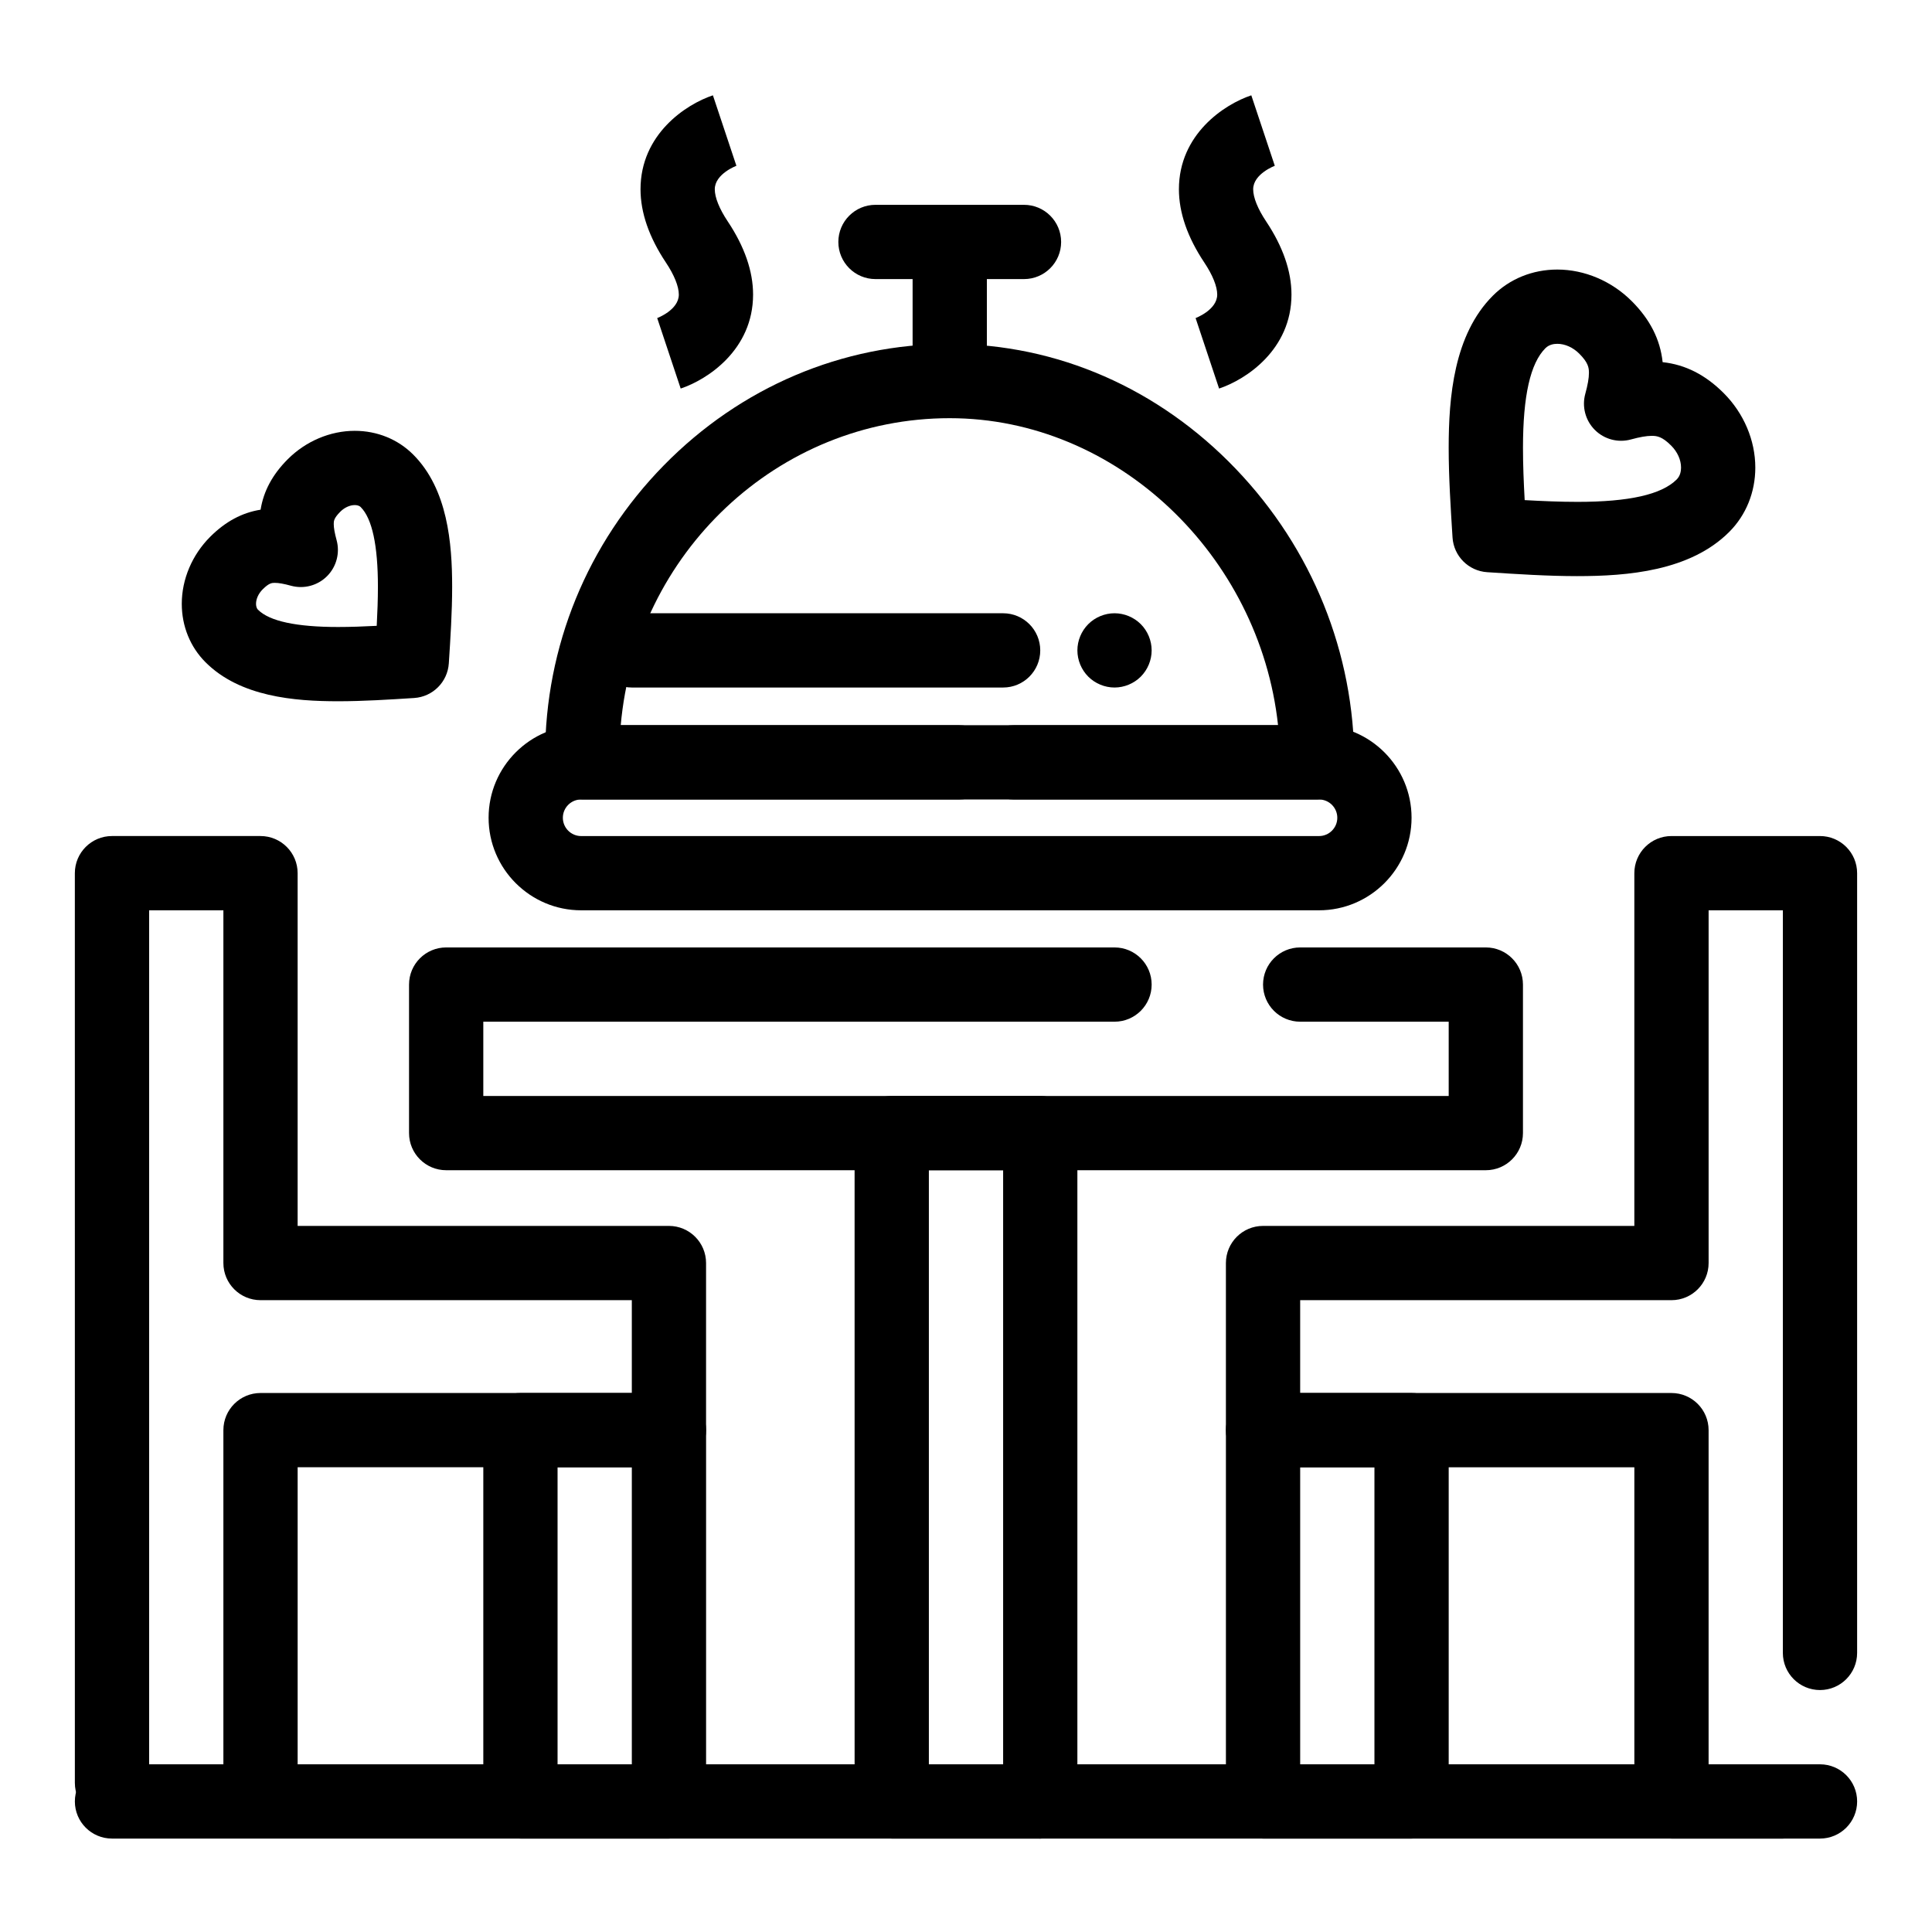
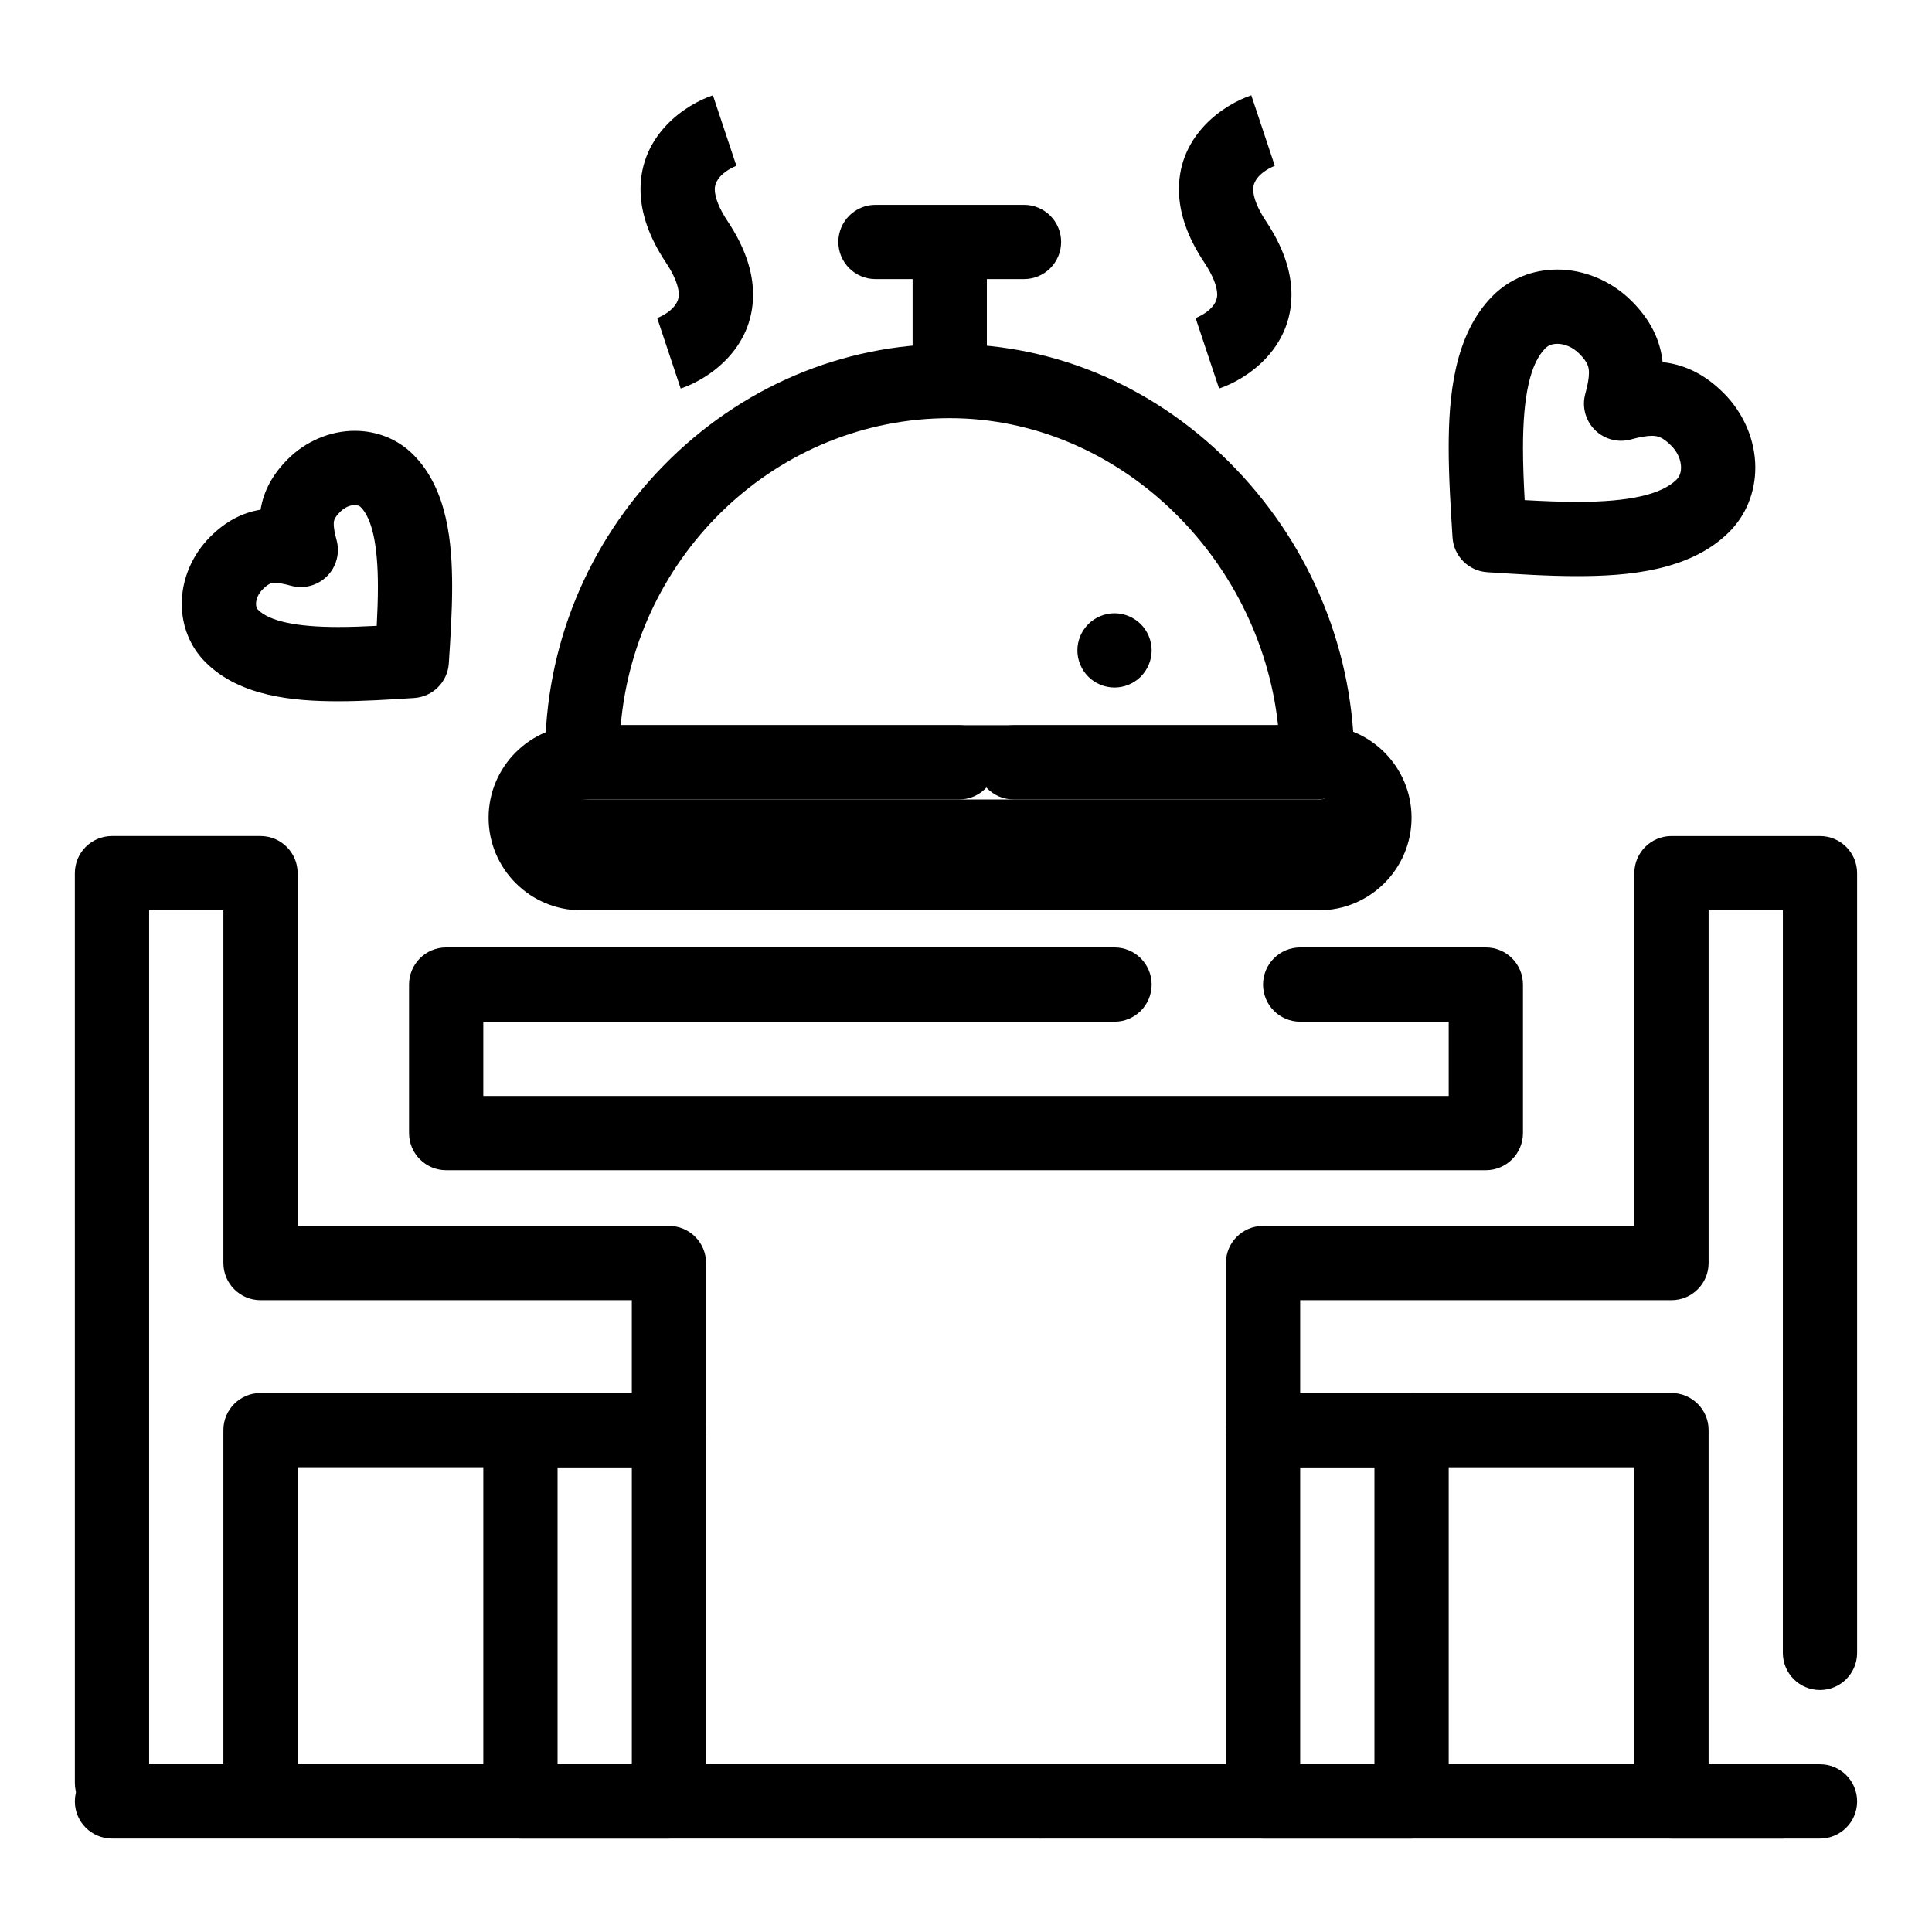
<svg xmlns="http://www.w3.org/2000/svg" fill="#000000" width="800px" height="800px" version="1.1" viewBox="144 144 512 512">
  <g>
    <path d="m395.69 247.48c-5.434 0-9.84-4.406-9.84-9.84v-19.68c0-5.434 4.406-9.84 9.84-9.84s9.84 4.406 9.84 9.84v19.68c0 5.438-4.402 9.84-9.84 9.84z" />
    <path d="m415.37 217.96h-39.359c-5.434 0-9.84-4.406-9.84-9.84 0-5.434 4.406-9.84 9.84-9.84h39.359c5.434 0 9.84 4.406 9.84 9.84 0 5.434-4.402 9.84-9.84 9.84z" />
    <path d="m213.04 626.32c-5.434 0-9.84-4.406-9.84-9.84v-93.48c0-5.434 4.406-9.84 9.84-9.84h98.398v-24.602h-98.398c-5.434 0-9.84-4.406-9.84-9.84v-93.48h-19.68v231.24c0 5.434-4.406 9.84-9.84 9.84-5.434 0-9.84-4.406-9.84-9.84l-0.004-241.08c0-5.434 4.406-9.84 9.84-9.84h39.359c5.434 0 9.84 4.406 9.84 9.84v93.48h98.398c5.434 0 9.84 4.406 9.84 9.84v44.281c0 5.434-4.406 9.84-9.84 9.84h-98.395v83.641c0 5.434-4.406 9.84-9.84 9.84z" />
    <path d="m321.28 631.24h-39.359c-5.434 0-9.84-4.406-9.84-9.84v-98.398c0-5.434 4.406-9.84 9.84-9.84h39.359c5.434 0 9.84 4.406 9.84 9.84v98.398c0 5.434-4.402 9.84-9.84 9.84zm-29.52-19.68h19.68v-78.719h-19.68z" />
    <path d="m616.48 631.24h-29.52c-5.434 0-9.84-4.406-9.84-9.84v-88.559h-98.402c-5.434 0-9.84-4.406-9.84-9.84v-44.281c0-5.434 4.406-9.84 9.84-9.84h98.398v-93.48c0-5.434 4.406-9.84 9.84-9.84h39.359c5.434 0 9.84 4.406 9.84 9.84v206.64c0 5.434-4.406 9.84-9.84 9.84s-9.84-4.406-9.84-9.84l0.004-196.8h-19.68v93.48c0 5.434-4.406 9.84-9.84 9.84h-98.402v24.602h98.398c5.434 0 9.84 4.406 9.84 9.84v88.559h19.68c5.434 0 9.84 4.406 9.84 9.84 0.004 5.434-4.402 9.84-9.836 9.84z" />
    <path d="m518.08 631.24h-39.359c-5.434 0-9.84-4.406-9.84-9.84v-98.398c0-5.434 4.406-9.84 9.84-9.84h39.359c5.434 0 9.84 4.406 9.84 9.84v98.398c0 5.434-4.406 9.84-9.84 9.84zm-29.52-19.68h19.68v-78.719h-19.68z" />
    <path d="m537.76 454.12h-275.52c-5.434 0-9.84-4.406-9.84-9.84v-39.359c0-5.434 4.406-9.84 9.84-9.84h177.12c5.434 0 9.84 4.406 9.84 9.84 0 5.434-4.406 9.84-9.84 9.84h-167.28v19.68h255.84v-19.68h-39.359c-5.434 0-9.84-4.406-9.84-9.84 0-5.434 4.406-9.84 9.84-9.84h49.199c5.434 0 9.84 4.406 9.84 9.84v39.359c0 5.434-4.406 9.84-9.84 9.84z" />
-     <path d="m419.68 631.24h-39.359c-5.434 0-9.84-4.406-9.84-9.84l-0.004-177.12c0-5.434 4.406-9.84 9.84-9.84h39.359c5.434 0 9.84 4.406 9.84 9.84v177.12c0.004 5.434-4.402 9.84-9.836 9.84zm-29.52-19.68h19.68v-157.44h-19.68z" />
    <path d="m493.07 355.87h-80.441c-2.856 0-5.426-1.215-7.223-3.16-1.797 1.941-4.367 3.16-7.223 3.16h-99.883c-5.406 0-9.797-4.359-9.84-9.766v-1.836c0-28.938 11.176-56.266 31.473-76.957 20.348-20.746 47.246-32.168 75.75-32.168 28.445 0 55.375 11.766 75.832 33.133 20.242 21.141 31.391 48.758 31.391 77.754 0.004 5.434-4.402 9.84-9.836 9.84zm-184.57-19.68h89.684c2.856 0 5.426 1.215 7.223 3.16 1.797-1.941 4.367-3.16 7.223-3.16h70.066c-4.883-45.016-42.742-81.367-87.012-81.367-45.602-0.004-83.176 35.812-87.184 81.367z" />
-     <path d="m493.55 385.24h-195.54c-13.523 0-24.527-11.004-24.527-24.527 0-13.523 11.004-24.527 24.527-24.527h195.54c13.523 0 24.527 11.004 24.527 24.527-0.004 13.527-11.008 24.527-24.531 24.527zm-195.54-29.371c-2.672 0-4.848 2.172-4.848 4.848 0 2.672 2.172 4.848 4.848 4.848h195.54c2.672 0 4.848-2.172 4.848-4.848 0-2.672-2.172-4.848-4.848-4.848z" />
-     <path d="m409.84 326.2h-98.402c-5.434 0-9.84-4.406-9.84-9.84s4.406-9.84 9.84-9.84h98.398c5.434 0 9.84 4.406 9.84 9.84 0.004 5.434-4.402 9.84-9.836 9.84z" />
+     <path d="m493.55 385.24h-195.54c-13.523 0-24.527-11.004-24.527-24.527 0-13.523 11.004-24.527 24.527-24.527h195.54c13.523 0 24.527 11.004 24.527 24.527-0.004 13.527-11.008 24.527-24.531 24.527zm-195.54-29.371h195.54c2.672 0 4.848-2.172 4.848-4.848 0-2.672-2.172-4.848-4.848-4.848z" />
    <path d="m439.36 326.2c-2.59 0-5.125-1.055-6.957-2.883-1.832-1.832-2.883-4.371-2.883-6.957 0-2.59 1.051-5.125 2.883-6.957 1.832-1.832 4.367-2.883 6.957-2.883s5.125 1.055 6.957 2.883c1.832 1.832 2.883 4.367 2.883 6.957s-1.055 5.125-2.883 6.957c-1.832 1.828-4.371 2.883-6.957 2.883z" />
    <path d="m626.32 631.24h-206.64c-5.434 0-9.84-4.406-9.84-9.84 0-5.434 4.406-9.84 9.84-9.84h206.64c5.434 0 9.84 4.406 9.84 9.84 0 5.434-4.406 9.84-9.84 9.84z" />
    <path d="m419.68 631.24h-246c-5.434 0-9.84-4.406-9.84-9.84 0-5.434 4.406-9.84 9.84-9.84h246c5.434 0 9.84 4.406 9.84 9.84 0 5.434-4.406 9.84-9.84 9.84z" />
    <path d="m324.39 246.97-6.223-18.672-0.113 0.039c0.059-0.02 5.84-2.164 5.84-6.269 0-2.168-1.215-5.188-3.422-8.496-4.465-6.695-6.727-13.227-6.727-19.41 0-14.609 12.059-22.527 19.184-24.902l6.223 18.672 0.113-0.039c-0.059 0.02-5.84 2.164-5.84 6.269 0 2.168 1.215 5.188 3.422 8.496 4.465 6.695 6.727 13.227 6.727 19.41-0.004 14.609-12.059 22.527-19.184 24.902z" />
    <path d="m467.07 246.97-6.223-18.672-0.113 0.039c0.059-0.02 5.84-2.164 5.84-6.269 0-2.168-1.215-5.188-3.422-8.496-4.465-6.695-6.727-13.227-6.727-19.41 0-14.609 12.059-22.527 19.184-24.902l6.223 18.672 0.113-0.039c-0.059 0.02-5.84 2.164-5.84 6.269 0 2.168 1.215 5.188 3.422 8.496 4.465 6.695 6.727 13.227 6.727 19.41 0 14.609-12.059 22.527-19.184 24.902z" />
    <path d="m562.03 296.68c-7.848 0-16.012-0.531-23.91-1.043-4.938-0.32-8.871-4.258-9.184-9.195-0.5-7.887-1.02-16.039-1.02-23.77 0-13.32 1.332-29.938 11.715-40.32 4.461-4.461 10.523-6.918 17.066-6.918 7.219 0 14.41 3.051 19.734 8.375 4.856 4.856 7.547 10.168 8.184 16.168 6.008 0.645 11.328 3.344 16.184 8.203 5.32 5.32 8.375 12.512 8.375 19.73 0 6.543-2.457 12.605-6.922 17.066-10.371 10.371-26.945 11.703-40.223 11.703zm-13.977-20.145c4.758 0.266 9.492 0.465 13.977 0.465 13.707 0 22.312-1.941 26.309-5.938 0.957-0.957 1.156-2.238 1.156-3.148 0-2.039-0.953-4.156-2.609-5.816-2.394-2.398-3.754-2.594-5.156-2.594-1.375 0-3.176 0.312-5.508 0.953-3.41 0.941-7.07-0.023-9.574-2.527-2.504-2.504-3.469-6.16-2.527-9.574 0.648-2.352 0.965-4.16 0.965-5.535 0-1.383-0.191-2.723-2.566-5.098-1.66-1.66-3.781-2.609-5.816-2.609-0.91 0-2.191 0.199-3.148 1.156-4.004 4-5.949 12.637-5.949 26.402-0.004 4.418 0.188 9.117 0.449 13.863z" />
    <path d="m233.59 329.84c-11.543 0-25.965-1.176-35.125-10.336-4.059-4.059-6.293-9.559-6.293-15.492 0-6.5 2.742-12.965 7.519-17.746 4.035-4.035 8.434-6.406 13.367-7.191 0.789-4.938 3.168-9.344 7.207-13.383 4.777-4.777 11.246-7.519 17.742-7.519 5.93 0 11.434 2.234 15.488 6.289 9.156 9.156 10.328 23.539 10.328 35.047 0 6.672-0.449 13.594-0.883 20.285-0.32 4.938-4.258 8.871-9.195 9.184-6.664 0.426-13.562 0.863-20.156 0.863zm-16.762-31.375c-0.738 0-1.5 0-3.219 1.719-1.102 1.098-1.758 2.531-1.758 3.828 0 0.477 0.09 1.141 0.527 1.578 3.035 3.035 10.168 4.57 21.211 4.57 3.277 0 6.738-0.125 10.246-0.309 0.184-3.531 0.316-7.023 0.316-10.344 0-10.992-1.535-18.102-4.566-21.129-0.434-0.434-1.098-0.527-1.574-0.527-1.297 0-2.731 0.656-3.828 1.758-1.738 1.738-1.738 2.516-1.738 3.269 0 1.008 0.254 2.434 0.75 4.242 0.941 3.414-0.023 7.07-2.527 9.574-2.504 2.504-6.16 3.469-9.574 2.527-1.852-0.512-3.246-0.758-4.266-0.758z" />
  </g>
</svg>